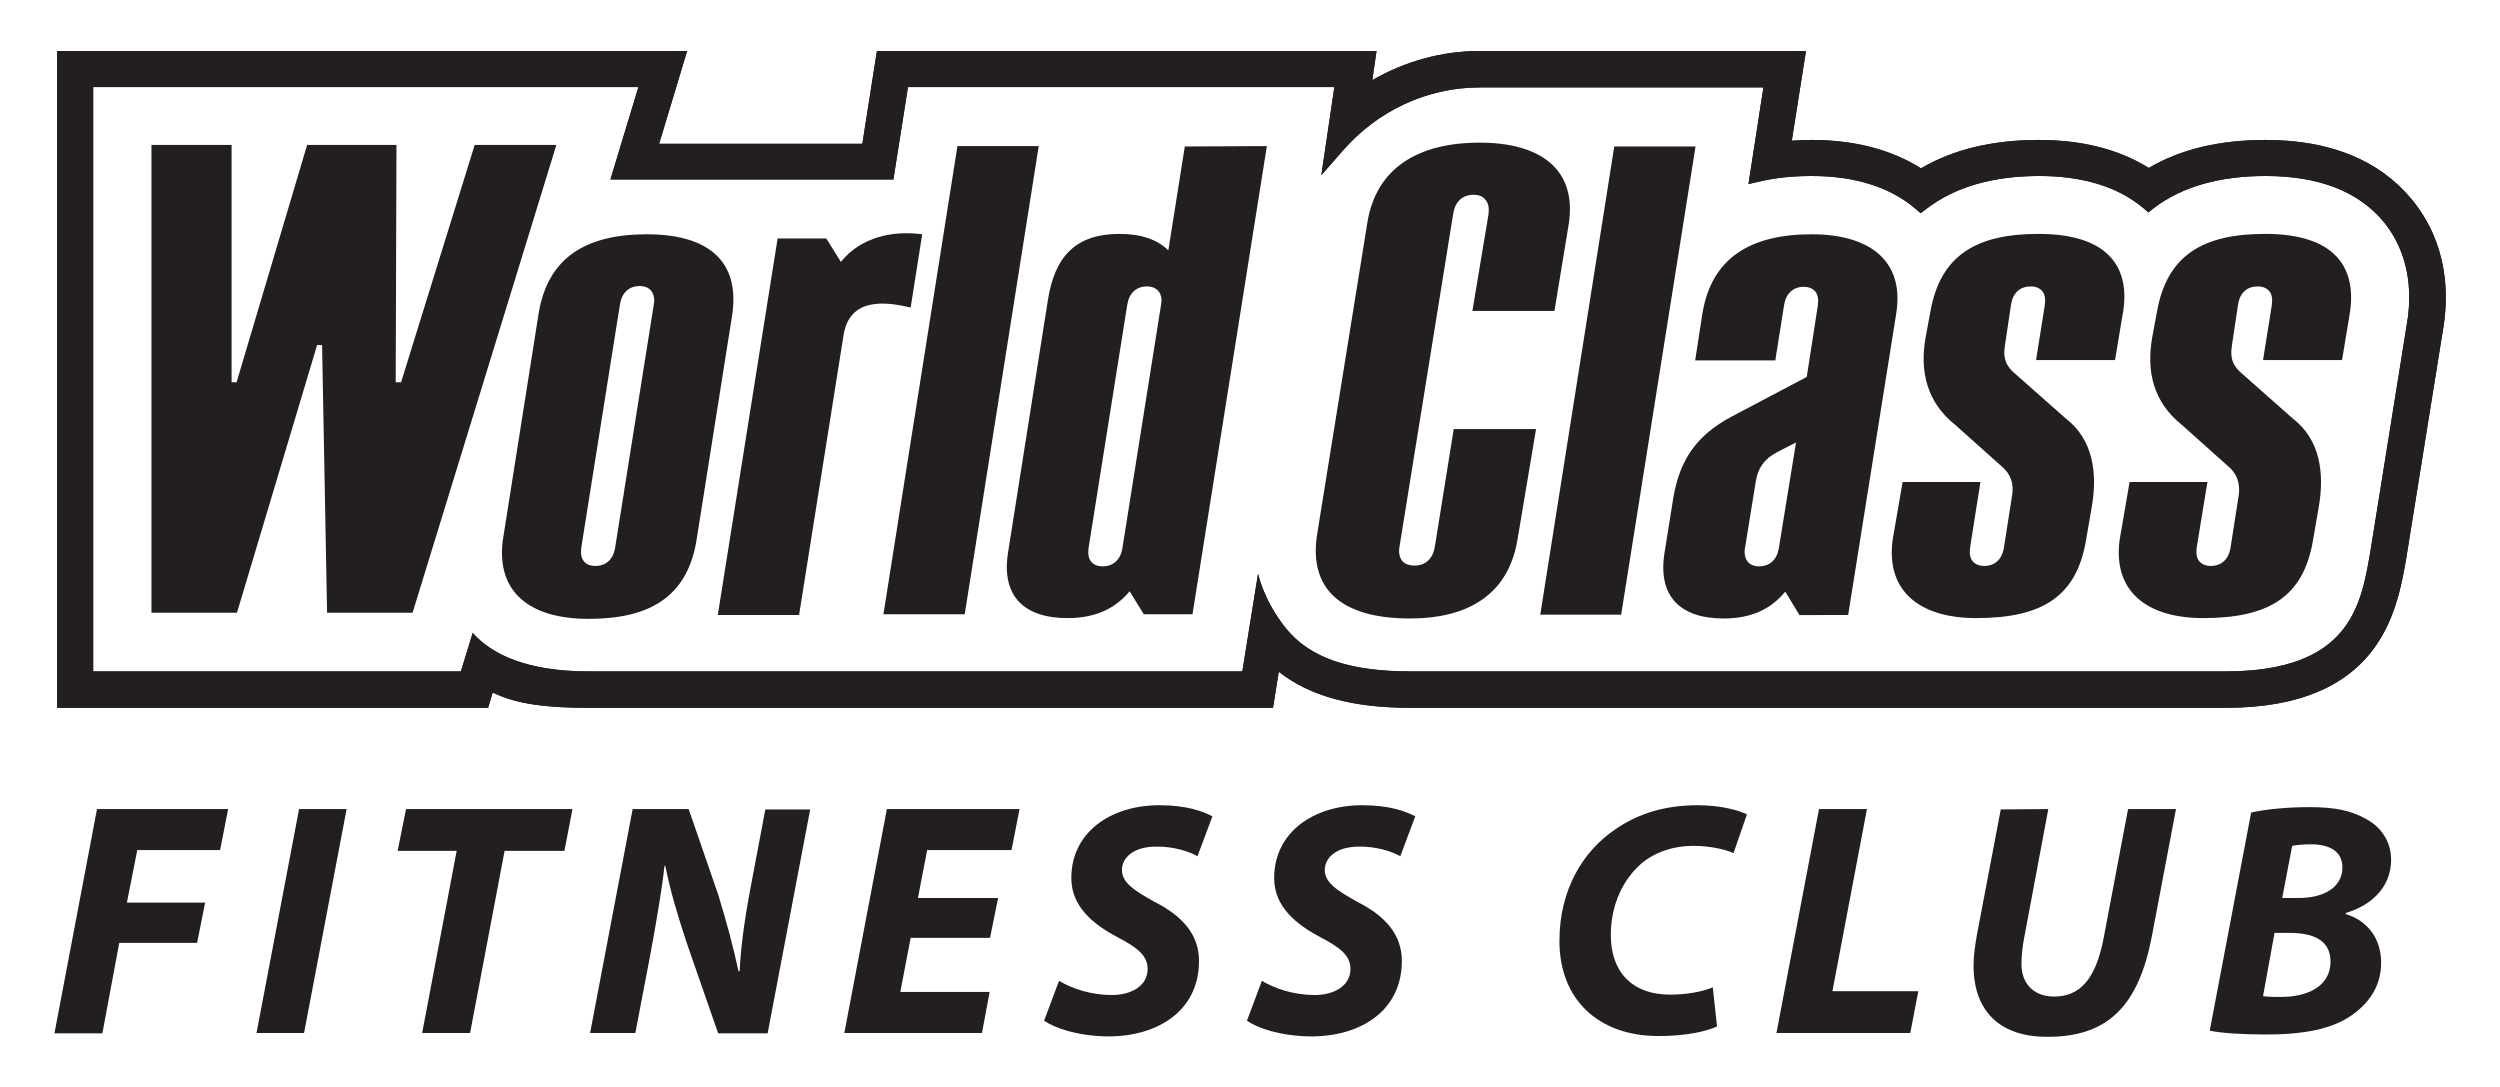
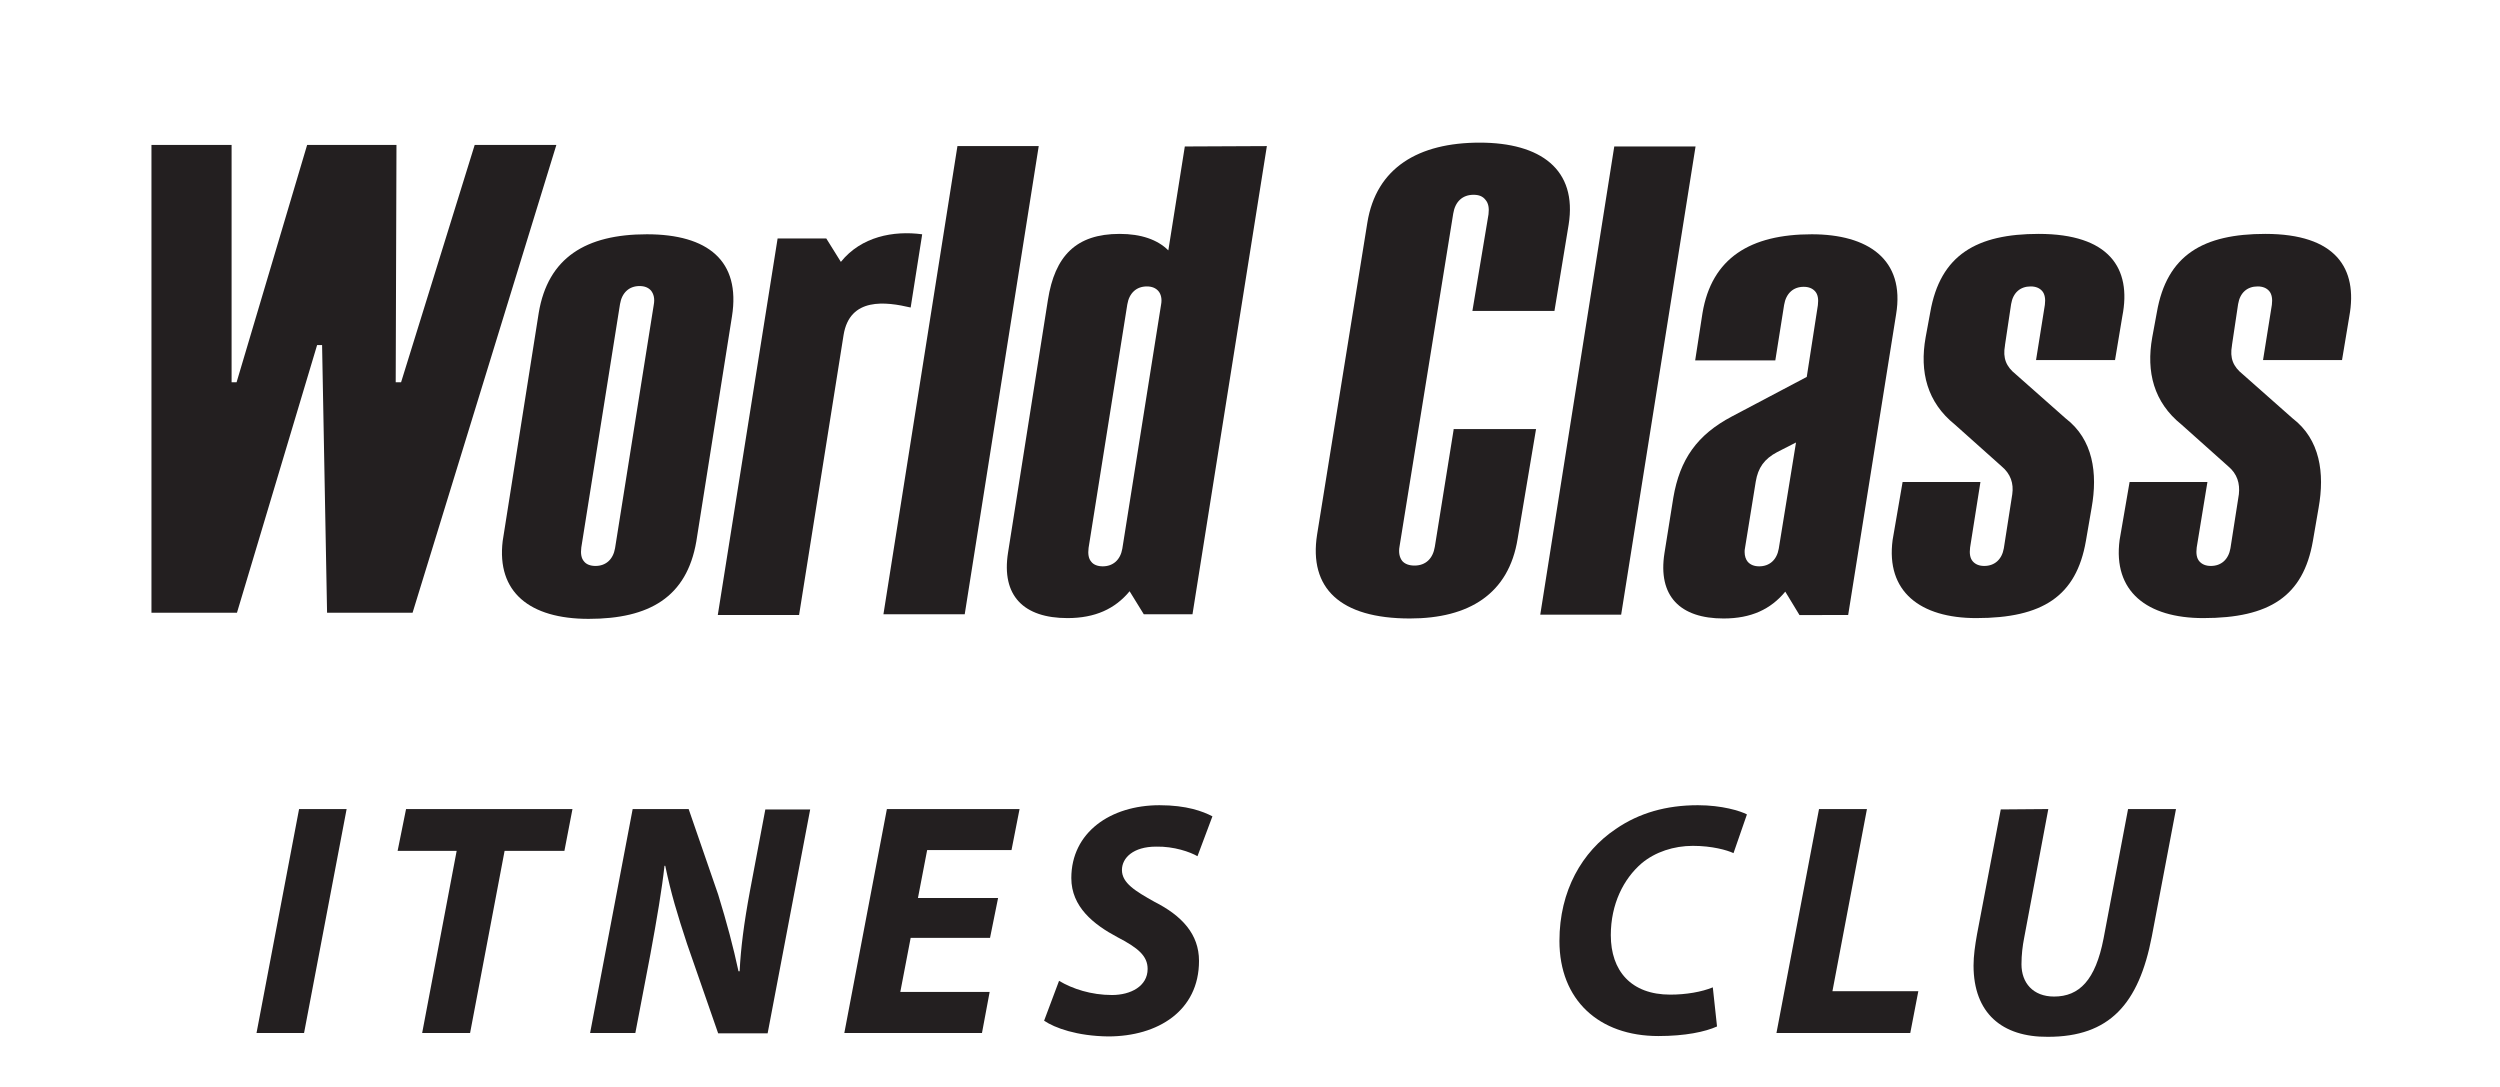
<svg xmlns="http://www.w3.org/2000/svg" version="1.1" id="paket_x5F_wc_x5F_400x500_x5F_2013_x5F_1_copy" x="0px" y="0px" viewBox="0 0 652 283.5" style="enable-background:new 0 0 652 283.5;" xml:space="preserve">
  <style type="text/css"> .st0{fill:#231F20;} </style>
  <g>
    <g>
      <g>
        <path class="st0" d="M168.7,61.1c-15.9,0-25.8,6.1-28.2,20.5l-9.4,59.5c-1.6,13.3,7,20.3,22.4,20.3c15.9,0,25.6-5.7,28.1-20.2 l0,0l0,0l9.3-58.7C193.2,68,184.6,61.1,168.7,61.1z M170.5,79.5L160.4,143c-0.5,2.9-2.4,4.6-5.1,4.6c-1.3,0-2.4-0.4-3-1.2 c-0.7-0.8-0.9-2-0.7-3.6l10.1-63.5c0.5-3,2.4-4.7,5.1-4.7c1.3,0,2.3,0.4,3,1.2C170.5,76.7,170.8,77.9,170.5,79.5z" />
      </g>
      <g>
        <polygon class="st0" points="422.8,160.3 442.2,38.2 421,38.2 401.7,160.3 " />
      </g>
      <g>
        <path class="st0" d="M249.7,38.1l-19.3,122.1h21.2l19.3-122.1H249.7z M240.4,61.8l0.1-0.7c-7.5-1-15.9,0.6-21.2,7.2l-3.8-6.1 h-12.7l-15.6,98.2l0,0h21.2l11.6-73c1.6-10,11.1-8.7,17.5-7.2L240.4,61.8z" />
      </g>
      <g>
        <path class="st0" d="M309,38.2l-4.3,27.1c-2.8-2.8-7.1-4.3-12.7-4.3c-11.4,0-16.9,5.8-18.7,17.2l-10.4,65.9 c-1.8,11.3,4.1,17.1,15.5,17.1c7.2,0,12.4-2.4,16.2-7l3.7,6H311l19.4-122.1L309,38.2L309,38.2z M302.8,79.5l-10.1,63.6 c-0.5,2.9-2.4,4.6-5.1,4.6c-1.3,0-2.4-0.4-3-1.2c-0.7-0.8-0.9-2-0.7-3.6L294,79.4c0.5-3,2.4-4.7,5.1-4.7c1.3,0,2.3,0.4,3,1.2 C302.8,76.7,303.1,78,302.8,79.5z" />
      </g>
      <g>
        <path class="st0" d="M531.7,61c-16.1,0-25.7,5.4-28.3,20.5l-1.2,6.5c-1.6,9,0.4,16.9,7.6,22.7l12.2,10.9c2.4,2,3.2,4.5,2.8,7.3 l-2.2,14.1c-0.5,2.9-2.4,4.6-5.1,4.6c-1.3,0-2.3-0.4-3-1.2s-0.9-2-0.7-3.6l2.7-17.1h-20.3l-2.6,15.1 c-1.8,13.5,7.2,20.4,21.8,20.4c17.3,0,26.1-5.7,28.6-20.1l1.5-8.7c1.6-9,0.4-17.8-6.8-23.3l-13-11.5c-2.5-2-3.4-4.2-2.8-7.5V90 l1.6-10.7c0.5-3,2.4-4.6,5.1-4.6c1.3,0,2.3,0.4,3,1.2c0.7,0.8,0.9,2.1,0.7,3.6L531,93.9h20.6l1.9-11.4C556,69.9,550,61,531.7,61z " />
      </g>
      <g>
        <path class="st0" d="M590.8,61c-16.1,0-25.7,5.4-28.3,20.5l-1.2,6.5c-1.6,9,0.4,16.9,7.6,22.7l12.2,10.9c2.4,2,3.1,4.5,2.8,7.3 l-2.2,14.1c-0.5,2.9-2.4,4.6-5.1,4.6c-1.3,0-2.3-0.4-3-1.2s-0.9-2-0.7-3.6l2.8-17.1h-20.3l-2.6,15.1 c-1.8,13.5,7.2,20.4,21.8,20.4c17.3,0,26.1-5.7,28.6-20.1l1.5-8.7c1.6-9,0.4-17.8-6.8-23.3l-13-11.5c-2.5-2-3.4-4.2-2.8-7.5V90 l1.6-10.7c0.5-3,2.4-4.6,5.1-4.6c1.3,0,2.3,0.4,3,1.2c0.7,0.8,0.9,2.1,0.7,3.6l-2.3,14.4h20.6l1.9-11.4 C615,69.9,609.1,61,590.8,61z" />
      </g>
      <g>
        <path class="st0" d="M472.5,61.1c-15.9,0-26.1,6.1-28.5,20.6L442.1,94H463l2.3-14.5c0.5-3,2.4-4.7,5.1-4.7c1.3,0,2.3,0.4,3,1.2 c0.7,0.8,0.9,2,0.7,3.6l-2.9,18.7l-19.5,10.3c-9.1,4.8-13.6,11.2-15.3,21.2l-2.3,14.4c-1.8,11.3,4.1,17.1,15.4,17.1 c7.2,0,12.3-2.4,16.1-7l3.7,6.1H482L494.5,82C496.9,67.6,487.1,61.1,472.5,61.1z M463.9,143.1L463.9,143.1 c-0.5,2.9-2.4,4.6-5.1,4.6c-1.3,0-2.3-0.4-3-1.2c-0.5-0.6-0.8-1.5-0.8-2.5c0-0.4,0-0.7,0.1-1.1l2.8-17.3c0.6-3.6,2.2-5.9,5.6-7.7 l4.9-2.5L463.9,143.1z" />
      </g>
      <g>
        <path class="st0" d="M385.9,37.2c-15.9,0-27,6.5-29.3,20.9l-13.1,81.3c-2.2,14,6,21.9,24.2,21.9c15.4,0,25.8-6.4,28.1-20.8 l4.8-28.6h-21.5v0.2l-4.9,30.5c-0.5,3.1-2.4,4.9-5.3,4.9c-1.4,0-2.5-0.4-3.2-1.2c-0.7-0.9-1-2.2-0.7-3.8l14-86.8 c0.5-3.1,2.4-4.9,5.3-4.9c1.4,0,2.4,0.4,3.1,1.3c0.8,0.9,1,2.2,0.8,3.8L384,81.1h21.4l3.7-22.5C411.4,44.2,401.8,37.2,385.9,37.2 z" />
      </g>
      <g>
-         <path class="st0" d="M14.9,184.6h112.4l1.2-4c6.2,3.1,14.4,4,25,4l0,0H332l1.5-9.4c8.2,6.4,19.3,9.4,34.3,9.4h212.6 c40.3,0,44.7-25.1,47.1-38.7l9.5-59.1c3.1-17.1-2.7-28.4-8.1-34.9c-8.5-10.2-21.3-15.4-38.1-15.4c-11.9,0-22.1,2.4-30.4,7.3 c-7.7-4.8-17.3-7.3-28.7-7.3c-12.1,0-22.4,2.5-30.7,7.4c-7.8-4.9-17.4-7.4-28.6-7.4c-1.7,0-3.4,0.1-5.1,0.2l3.7-23.4h-65h-20.1 c-9.9,0-19.5,2.7-28,7.6l1.1-7.6H228.7l-3.8,24.2h-53l7.3-24.2H14.9V184.6 M627.6,85.2l-9.5,59.2c-2.4,13.7-5.4,30.7-37.7,30.7 H367.8c-15.6,0-26.1-3.4-32.4-11.2c-5.9-7.3-7.3-14.3-7.3-14.3l-4.1,25.5l0,0H153.4c-16.2,0-25.2-4.6-29.9-9.8 c-0.1-0.1-0.2-0.2-0.2-0.3l0,0l0,0l-3.1,10.1h-0.1H24.3l0,0V22.7h142.2l-7.3,24.1H233l3.8-24.1H348l-3.4,23l5.5-6.3 c9.2-10.6,22.2-16.6,35.8-16.6h74L456,48l3.5-0.8c4-0.9,8.4-1.3,13-1.3c11.1,0,20.2,2.8,26.9,8.4l1.5,1.3l1.6-1.2 c7.3-5.6,17.2-8.5,29.3-8.5c11.4,0,20.4,2.8,27,8.2l1.5,1.3l1.5-1.2c7.3-5.5,17-8.3,29.1-8.3c13.8,0,24.2,4,30.8,12 C625.7,62.8,630.1,71.6,627.6,85.2z" />
-       </g>
+         </g>
      <g>
-         <path class="st0" d="M14.9,184.6h112.4l1.2-4c6.2,3.1,14.4,4,25,4l0,0H332l1.5-9.4c8.2,6.4,19.3,9.4,34.3,9.4h212.6 c40.3,0,44.7-25.1,47.1-38.7l9.5-59.1c3.1-17.1-2.7-28.4-8.1-34.9c-8.5-10.2-21.3-15.4-38.1-15.4c-11.9,0-22.1,2.4-30.4,7.3 c-7.7-4.8-17.3-7.3-28.7-7.3c-12.1,0-22.4,2.5-30.7,7.4c-7.8-4.9-17.4-7.4-28.6-7.4c-1.7,0-3.4,0.1-5.1,0.2l3.7-23.4h-65h-20.1 c-9.9,0-19.5,2.7-28,7.6l1.1-7.6H228.7l-3.8,24.2h-53l7.3-24.2H14.9V184.6 M627.6,85.2l-9.5,59.2c-2.4,13.7-5.4,30.7-37.7,30.7 H367.8c-15.6,0-26.1-3.4-32.4-11.2c-5.9-7.3-7.3-14.3-7.3-14.3l-4.1,25.5l0,0H153.4c-16.2,0-25.2-4.6-29.9-9.8 c-0.1-0.1-0.2-0.2-0.2-0.3l0,0l0,0l-3.1,10.1h-0.1H24.3l0,0V22.7h142.2l-7.3,24.1H233l3.8-24.1H348l-3.4,23l5.5-6.3 c9.2-10.6,22.2-16.6,35.8-16.6h74L456,48l3.5-0.8c4-0.9,8.4-1.3,13-1.3c11.1,0,20.2,2.8,26.9,8.4l1.5,1.3l1.6-1.2 c7.3-5.6,17.2-8.5,29.3-8.5c11.4,0,20.4,2.8,27,8.2l1.5,1.3l1.5-1.2c7.3-5.5,17-8.3,29.1-8.3c13.8,0,24.2,4,30.8,12 C625.7,62.8,630.1,71.6,627.6,85.2z" />
-       </g>
+         </g>
      <g>
        <polygon class="st0" points="107.6,159.8 145.1,37.8 123.8,37.8 104.6,99.7 103.2,99.7 103.4,37.8 80.1,37.8 61.7,99.7 60.4,99.7 60.4,37.8 39.5,37.8 39.5,159.8 61.8,159.8 82.7,90 84,90 85.3,159.8 " />
      </g>
    </g>
    <g>
      <g>
-         <path class="st0" d="M25.3,211h34.2l-2.1,10.7H35.8l-2.7,13.7h20.4l-2.1,10.5H31.1l-4.4,23.6H14.2L25.3,211z" />
-       </g>
+         </g>
      <g>
        <path class="st0" d="M90.4,211l-11.1,58.4H66.9L78,211H90.4z" />
      </g>
      <g>
        <path class="st0" d="M119.1,221.9h-15.4l2.2-10.9h43.4l-2.1,10.9h-15.6l-9,47.5h-12.5L119.1,221.9z" />
      </g>
      <g>
        <path class="st0" d="M153.9,269.4L165,211h14.6l7.7,22.3c2.3,7.5,3.9,13.5,5.3,20h0.3c0.3-6,1.1-12.4,2.7-21l4-21.2h11.7 l-11.1,58.4h-12.9l-8.1-23.3c-2.6-7.9-4.2-13.2-5.7-20.4h-0.2c-0.6,5.7-2,14-3.7,23.2l-3.9,20.4H153.9z" />
      </g>
      <g>
        <path class="st0" d="M258.2,244.6h-20.7l-2.7,14.1h23.3l-2,10.7h-35.9l11.1-58.4h34.6l-2.1,10.7h-22l-2.4,12.5h20.9L258.2,244.6z " />
      </g>
      <g>
        <path class="st0" d="M276.2,255.8c3.5,2.1,8.4,3.7,13.8,3.7c4.9,0,9.3-2.3,9.3-6.8c0-3.4-2.5-5.5-7.9-8.3 c-6.2-3.3-12-7.9-12-15.4c0-11.9,10.2-19,23-19c7.1,0,11.3,1.6,13.8,2.9l-3.9,10.4c-1.9-1.1-6.1-2.6-10.8-2.5 c-5.9,0-8.9,2.9-8.9,6.1c0,3.4,3.5,5.5,8.5,8.3c7.1,3.6,11.6,8.4,11.6,15.4c0,13-10.7,19.7-23.7,19.7c-8.1-0.1-13.9-2.2-16.7-4.1 L276.2,255.8z" />
      </g>
      <g>
-         <path class="st0" d="M329.1,255.8c3.5,2.1,8.4,3.7,13.8,3.7c4.9,0,9.3-2.3,9.3-6.8c0-3.4-2.5-5.5-7.9-8.3 c-6.2-3.3-12-7.9-12-15.4c0-11.9,10.2-19,23-19c7.1,0,11.3,1.6,13.8,2.9l-3.9,10.4c-1.9-1.1-6.1-2.6-10.8-2.5 c-5.9,0-8.9,2.9-8.9,6.1c0,3.4,3.5,5.5,8.5,8.3c7.1,3.6,11.6,8.4,11.6,15.4c0,13-10.7,19.7-23.7,19.7c-8.1-0.1-14-2.2-16.7-4.1 L329.1,255.8z" />
-       </g>
+         </g>
      <g>
        <path class="st0" d="M447.8,267.7c-3.1,1.4-8.3,2.5-15.3,2.5c-15.5,0-25.8-9.4-25.8-24.8c0-13.1,5.9-23.3,14.7-29.2 c6.1-4.2,13.2-6.2,21.4-6.2c6.3,0,11.1,1.5,12.8,2.4l-3.5,10.1c-1.7-0.8-5.6-1.9-10.6-1.9s-9.8,1.6-13.3,4.5 c-4.8,4.1-8.1,10.7-8.1,18.8c0,9.3,5.3,15.5,15.5,15.5c4.1,0,8.2-0.7,11.1-1.9L447.8,267.7z" />
      </g>
      <g>
        <path class="st0" d="M474.4,211h12.5l-9,47.5h22.4l-2.1,10.9h-34.9L474.4,211z" />
      </g>
      <g>
        <path class="st0" d="M534.2,211l-6.3,33.6c-0.4,2-0.7,4.4-0.7,6.9c0,4.8,3,8.4,8.5,8.4c6.6,0,10.8-4.3,12.9-15.1L555,211h12.5 l-6.3,33.2c-3.4,17.7-11.1,26.2-27.1,26.2c-12,0.1-19.4-6.2-19.4-18.6c0-2.5,0.4-5.3,0.9-8.1l6.2-32.6L534.2,211L534.2,211z" />
      </g>
      <g>
-         <path class="st0" d="M587.1,211.9c4.1-0.9,9.6-1.4,15.3-1.4c6.2,0,10.6,0.8,14.5,3c3.9,2,6.7,5.8,6.7,10.7 c0,7.4-5.4,12-11.8,13.9v0.3c5.6,1.7,9.2,6.3,9.2,12.7c0,6.3-3.4,10.8-8,13.9c-5,3.4-12.3,4.8-22,4.8c-6.6,0-11.9-0.4-14.7-1 L587.1,211.9z M590.2,259.8c1.5,0.2,2.9,0.2,4.7,0.2c6.8,0,12.9-2.7,12.9-9.2c0-5.8-4.8-7.5-10.7-7.5h-3.9L590.2,259.8z M595.2,234.2h4.2c6.9,0,11.5-2.9,11.5-8c0-4.2-3.4-6-8.2-6c-2.2,0-4,0.2-4.9,0.4L595.2,234.2z" />
-       </g>
+         </g>
    </g>
  </g>
</svg>